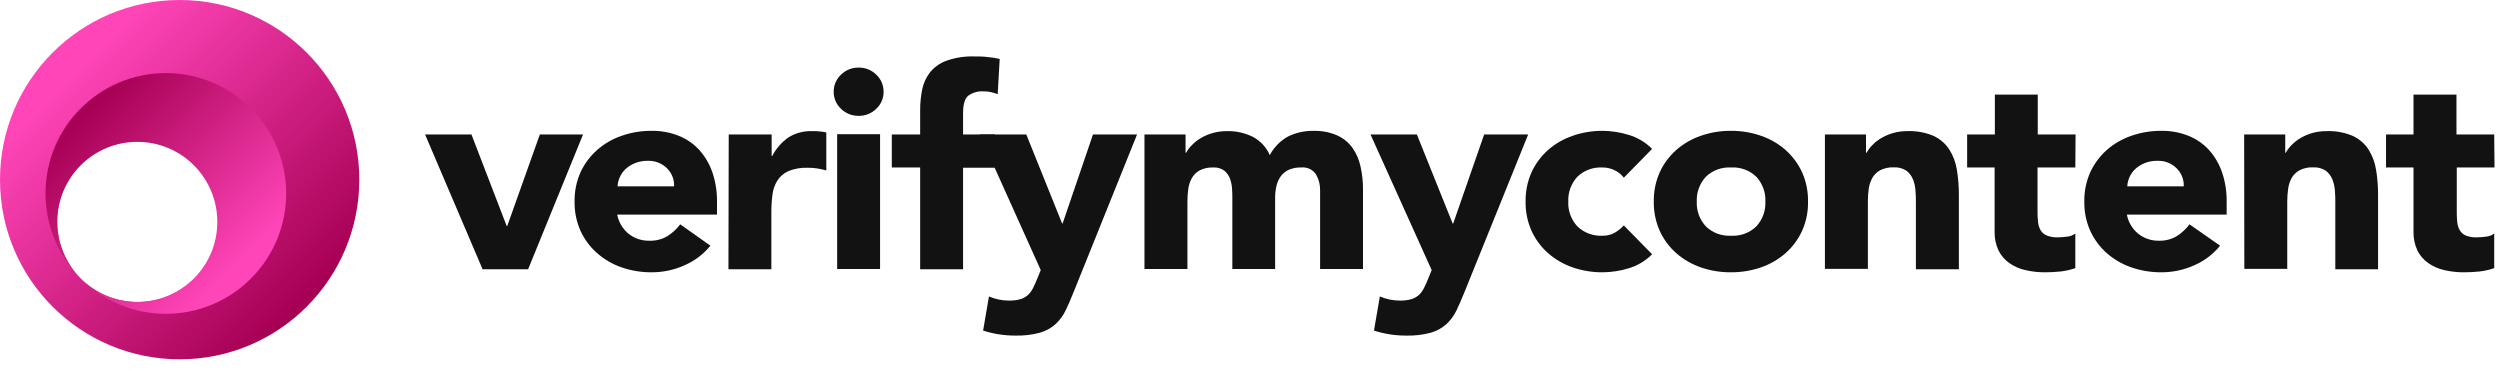
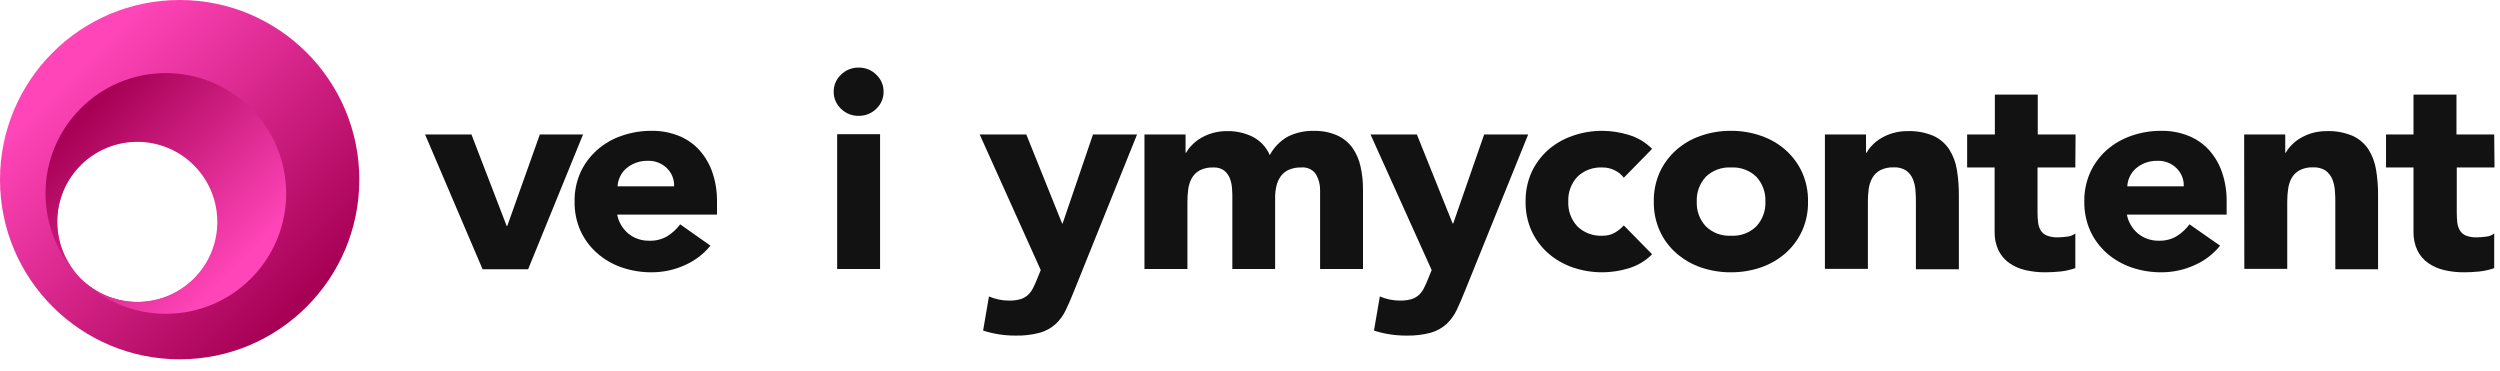
<svg xmlns="http://www.w3.org/2000/svg" width="175" height="26" viewBox="0 0 175 26" fill="none">
  <path d="M29.755 9.413H33.002L35.467 15.819H35.508L37.789 9.413H40.813L36.967 18.85H33.782L29.755 9.413Z" fill="#121212" />
  <path d="M49.729 17.197C49.246 17.794 48.62 18.267 47.905 18.575C47.189 18.896 46.409 19.062 45.62 19.061C44.901 19.066 44.186 18.949 43.508 18.715C42.871 18.494 42.286 18.153 41.787 17.711C41.294 17.273 40.901 16.742 40.632 16.149C40.348 15.505 40.208 14.81 40.221 14.11C40.208 13.409 40.348 12.714 40.632 12.07C40.903 11.479 41.296 10.947 41.787 10.508C42.285 10.066 42.871 9.726 43.508 9.508C44.185 9.271 44.901 9.152 45.62 9.158C46.27 9.148 46.914 9.268 47.515 9.508C48.068 9.73 48.561 10.072 48.957 10.508C49.364 10.965 49.674 11.496 49.869 12.07C50.09 12.728 50.199 13.417 50.19 14.11V15.022H43.204C43.301 15.538 43.576 16.008 43.985 16.352C44.4 16.688 44.928 16.865 45.468 16.85C45.91 16.864 46.346 16.752 46.722 16.527C47.069 16.308 47.371 16.029 47.613 15.703L49.729 17.197ZM47.186 13.042C47.197 12.809 47.159 12.577 47.074 12.36C46.988 12.143 46.857 11.945 46.689 11.779C46.515 11.606 46.305 11.47 46.074 11.38C45.843 11.29 45.594 11.248 45.345 11.257C45.044 11.251 44.745 11.304 44.466 11.412C44.225 11.507 44.004 11.642 43.812 11.811C43.636 11.968 43.497 12.16 43.401 12.373C43.3 12.583 43.241 12.81 43.229 13.042H47.186Z" fill="#121212" />
-   <path d="M51.011 9.413H54.015V10.926H54.052C54.318 10.406 54.71 9.957 55.194 9.616C55.684 9.313 56.257 9.161 56.838 9.178C57.011 9.178 57.183 9.178 57.36 9.197C57.522 9.209 57.683 9.234 57.841 9.273V11.934C57.633 11.872 57.422 11.824 57.208 11.791C56.993 11.758 56.776 11.742 56.559 11.743C56.092 11.723 55.626 11.802 55.194 11.974C54.879 12.115 54.612 12.34 54.426 12.623C54.235 12.928 54.115 13.269 54.072 13.623C54.018 14.049 53.992 14.477 53.995 14.906V18.85H50.991L51.011 9.413Z" fill="#121212" />
  <path d="M58.359 6.421C58.355 6.198 58.399 5.977 58.488 5.772C58.576 5.566 58.707 5.38 58.872 5.226C59.032 5.066 59.224 4.94 59.436 4.855C59.648 4.77 59.876 4.728 60.105 4.732C60.334 4.727 60.562 4.769 60.774 4.854C60.986 4.939 61.178 5.066 61.338 5.226C61.503 5.38 61.634 5.566 61.722 5.772C61.81 5.977 61.854 6.198 61.851 6.421C61.854 6.643 61.81 6.864 61.722 7.07C61.634 7.276 61.503 7.461 61.338 7.616C61.178 7.775 60.986 7.901 60.774 7.986C60.562 8.071 60.334 8.113 60.105 8.11C59.876 8.113 59.648 8.07 59.436 7.986C59.224 7.901 59.032 7.775 58.872 7.616C58.707 7.461 58.576 7.276 58.488 7.07C58.399 6.864 58.355 6.643 58.359 6.421ZM58.601 9.393H61.605V18.83H58.601V9.393Z" fill="#121212" />
-   <path d="M64.411 11.723H62.426V9.413H64.411V7.74C64.408 7.248 64.455 6.757 64.551 6.274C64.636 5.841 64.82 5.433 65.089 5.078C65.388 4.705 65.787 4.42 66.244 4.254C66.875 4.03 67.544 3.927 68.216 3.951C68.524 3.951 68.824 3.951 69.116 3.991C69.406 4.015 69.695 4.061 69.979 4.126L69.839 6.592C69.682 6.533 69.522 6.483 69.358 6.445C69.193 6.411 69.025 6.395 68.857 6.397C68.471 6.368 68.087 6.476 67.776 6.7C67.534 6.899 67.415 7.309 67.415 7.931V9.413H69.638V11.743H67.415V18.85H64.411V11.723Z" fill="#121212" />
  <path d="M75.186 20.364C74.986 20.869 74.792 21.315 74.606 21.703C74.435 22.07 74.194 22.402 73.895 22.683C73.583 22.962 73.209 23.169 72.802 23.288C72.235 23.439 71.648 23.508 71.06 23.491C70.298 23.492 69.54 23.373 68.817 23.141L69.227 20.75C69.668 20.942 70.145 21.042 70.629 21.041C70.906 21.048 71.184 21.013 71.45 20.938C71.649 20.875 71.831 20.768 71.98 20.627C72.126 20.482 72.244 20.313 72.33 20.129C72.424 19.938 72.523 19.731 72.63 19.452L72.852 18.906L68.578 9.413H71.841L74.347 15.643H74.384L76.509 9.413H79.594L75.186 20.364Z" fill="#121212" />
  <path d="M80.112 9.413H82.989V10.691H83.03C83.139 10.492 83.277 10.31 83.441 10.15C83.623 9.96 83.832 9.796 84.061 9.664C84.318 9.513 84.595 9.395 84.883 9.313C85.207 9.222 85.544 9.176 85.881 9.178C86.51 9.163 87.133 9.3 87.694 9.576C88.23 9.859 88.651 10.312 88.885 10.859C89.169 10.317 89.609 9.866 90.151 9.56C90.714 9.282 91.34 9.145 91.971 9.162C92.537 9.146 93.1 9.256 93.615 9.484C94.042 9.679 94.409 9.98 94.679 10.357C94.951 10.752 95.141 11.194 95.238 11.659C95.355 12.183 95.413 12.717 95.41 13.253V18.83H92.407V13.333C92.417 12.935 92.316 12.543 92.115 12.197C92.005 12.034 91.85 11.903 91.668 11.819C91.486 11.736 91.284 11.702 91.084 11.723C90.784 11.712 90.486 11.768 90.212 11.886C89.987 11.989 89.793 12.147 89.649 12.345C89.505 12.549 89.403 12.779 89.35 13.022C89.288 13.29 89.257 13.564 89.259 13.838V18.83H86.264V13.838C86.264 13.671 86.264 13.464 86.243 13.217C86.231 12.978 86.184 12.742 86.103 12.516C86.025 12.3 85.89 12.106 85.713 11.954C85.487 11.785 85.205 11.703 84.92 11.723C84.593 11.71 84.269 11.78 83.979 11.926C83.747 12.054 83.556 12.242 83.428 12.468C83.297 12.707 83.212 12.968 83.178 13.237C83.137 13.533 83.118 13.831 83.12 14.129V18.83H80.112V9.413Z" fill="#121212" />
  <path d="M102.547 20.364C102.344 20.869 102.151 21.315 101.968 21.703C101.795 22.069 101.554 22.401 101.257 22.683C100.944 22.962 100.571 23.169 100.164 23.288C99.597 23.439 99.009 23.508 98.421 23.491C97.659 23.492 96.901 23.374 96.178 23.141L96.589 20.75C97.031 20.942 97.51 21.041 97.994 21.041C98.272 21.048 98.549 21.013 98.816 20.938C99.014 20.874 99.195 20.767 99.346 20.627C99.491 20.482 99.61 20.313 99.695 20.129C99.79 19.938 99.888 19.731 99.995 19.452L100.217 18.906L95.936 9.413H99.182L101.684 15.643H101.725L103.891 9.413H106.972L102.547 20.364Z" fill="#121212" />
  <path d="M113.667 12.441C113.505 12.222 113.291 12.046 113.042 11.927C112.778 11.791 112.483 11.722 112.183 11.723C111.856 11.705 111.529 11.754 111.223 11.867C110.917 11.98 110.639 12.155 110.408 12.381C109.976 12.856 109.751 13.476 109.78 14.11C109.75 14.743 109.975 15.363 110.408 15.838C110.639 16.065 110.916 16.241 111.222 16.355C111.528 16.469 111.856 16.519 112.183 16.5C112.485 16.508 112.783 16.433 113.042 16.285C113.276 16.148 113.487 15.977 113.667 15.779L115.647 17.799C115.195 18.257 114.629 18.595 114.004 18.782C113.417 18.962 112.807 19.056 112.192 19.061C111.472 19.066 110.757 18.949 110.08 18.715C109.442 18.494 108.855 18.152 108.354 17.711C107.863 17.273 107.471 16.741 107.203 16.149C106.919 15.505 106.779 14.81 106.792 14.11C106.78 13.409 106.92 12.714 107.203 12.07C107.473 11.479 107.864 10.947 108.354 10.508C108.854 10.067 109.441 9.727 110.08 9.508C110.757 9.271 111.472 9.152 112.192 9.158C112.807 9.165 113.417 9.26 114.004 9.441C114.629 9.626 115.195 9.964 115.647 10.421L113.667 12.441Z" fill="#121212" />
  <path d="M115.766 14.109C115.753 13.409 115.893 12.714 116.177 12.07C116.445 11.478 116.837 10.946 117.327 10.508C117.827 10.066 118.412 9.726 119.049 9.508C119.728 9.271 120.444 9.152 121.165 9.158C121.885 9.153 122.6 9.271 123.277 9.508C123.914 9.726 124.5 10.066 124.999 10.508C125.49 10.946 125.881 11.478 126.15 12.07C126.435 12.713 126.575 13.409 126.561 14.109C126.576 14.81 126.436 15.505 126.15 16.149C125.883 16.742 125.491 17.274 124.999 17.711C124.499 18.152 123.914 18.493 123.277 18.715C122.599 18.948 121.885 19.065 121.165 19.061C120.444 19.066 119.728 18.948 119.049 18.715C118.413 18.493 117.827 18.152 117.327 17.711C116.835 17.274 116.443 16.742 116.177 16.149C115.893 15.505 115.753 14.81 115.766 14.109ZM118.774 14.109C118.744 14.743 118.969 15.363 119.403 15.838C119.632 16.065 119.91 16.242 120.216 16.356C120.522 16.47 120.85 16.519 121.178 16.5C121.504 16.519 121.832 16.47 122.137 16.356C122.443 16.241 122.72 16.065 122.949 15.838C123.382 15.363 123.607 14.743 123.577 14.109C123.606 13.476 123.381 12.856 122.949 12.38C122.719 12.155 122.442 11.98 122.136 11.866C121.831 11.753 121.504 11.704 121.178 11.723C120.851 11.704 120.523 11.753 120.217 11.866C119.911 11.98 119.633 12.155 119.403 12.38C118.97 12.856 118.745 13.476 118.774 14.109Z" fill="#121212" />
  <path d="M127.744 9.413H130.62V10.691H130.662C130.77 10.492 130.909 10.31 131.072 10.15C131.254 9.96 131.463 9.796 131.693 9.664C131.95 9.513 132.226 9.395 132.515 9.313C132.839 9.222 133.175 9.176 133.513 9.178C134.147 9.154 134.777 9.27 135.358 9.516C135.805 9.727 136.182 10.054 136.447 10.46C136.722 10.894 136.903 11.376 136.981 11.879C137.076 12.462 137.123 13.053 137.121 13.643V18.85H134.113V14.193C134.113 13.918 134.113 13.639 134.084 13.345C134.068 13.072 134.007 12.803 133.904 12.548C133.811 12.31 133.651 12.102 133.443 11.946C133.181 11.776 132.867 11.695 132.552 11.715C132.225 11.702 131.901 11.772 131.611 11.918C131.379 12.046 131.188 12.234 131.06 12.46C130.929 12.7 130.844 12.96 130.809 13.229C130.769 13.525 130.75 13.823 130.752 14.121V18.822H127.744V9.413Z" fill="#121212" />
  <path d="M145.273 11.723H142.627V14.866C142.625 15.103 142.639 15.34 142.668 15.575C142.689 15.77 142.75 15.958 142.849 16.129C142.95 16.29 143.101 16.416 143.28 16.488C143.525 16.581 143.786 16.625 144.049 16.615C144.26 16.611 144.472 16.595 144.681 16.567C144.897 16.552 145.103 16.474 145.273 16.344V18.77C144.936 18.887 144.585 18.966 144.229 19.005C143.877 19.041 143.523 19.06 143.169 19.061C142.697 19.065 142.227 19.013 141.768 18.906C141.364 18.814 140.983 18.646 140.646 18.412C140.324 18.182 140.065 17.878 139.894 17.527C139.702 17.113 139.61 16.663 139.623 16.209V11.723H137.7V9.413H139.64V6.624H142.643V9.413H145.29L145.273 11.723Z" fill="#121212" />
  <path d="M155.406 17.197C154.925 17.794 154.3 18.267 153.586 18.575C152.87 18.896 152.09 19.062 151.301 19.061C150.582 19.066 149.867 18.949 149.189 18.715C148.551 18.493 147.965 18.152 147.463 17.711C146.973 17.272 146.582 16.741 146.313 16.149C146.029 15.505 145.889 14.81 145.902 14.11C145.889 13.409 146.029 12.714 146.313 12.07C146.583 11.479 146.975 10.948 147.463 10.508C147.964 10.067 148.551 9.727 149.189 9.508C149.866 9.271 150.581 9.152 151.301 9.158C151.951 9.148 152.595 9.268 153.195 9.508C153.749 9.73 154.242 10.072 154.638 10.508C155.044 10.965 155.352 11.496 155.546 12.07C155.767 12.728 155.875 13.417 155.866 14.11V15.022H148.881C148.978 15.538 149.253 16.008 149.662 16.352C150.077 16.688 150.604 16.865 151.145 16.85C151.579 16.86 152.007 16.748 152.378 16.527C152.723 16.308 153.024 16.029 153.265 15.703L155.406 17.197ZM152.863 13.042C152.873 12.809 152.834 12.577 152.748 12.36C152.662 12.142 152.53 11.945 152.361 11.779C152.188 11.605 151.98 11.469 151.749 11.379C151.518 11.289 151.27 11.248 151.022 11.257C150.719 11.251 150.419 11.304 150.138 11.412C149.899 11.508 149.68 11.642 149.489 11.811C149.315 11.97 149.175 12.161 149.078 12.373C148.979 12.584 148.922 12.81 148.91 13.042H152.863Z" fill="#121212" />
  <path d="M157.091 9.413H159.967V10.692H160.004C160.115 10.493 160.253 10.311 160.415 10.15C160.598 9.961 160.807 9.797 161.036 9.664C161.293 9.514 161.569 9.396 161.857 9.313C162.183 9.222 162.521 9.176 162.86 9.178C163.492 9.154 164.121 9.27 164.701 9.516C165.149 9.727 165.527 10.053 165.794 10.46C166.065 10.895 166.245 11.377 166.324 11.879C166.421 12.462 166.468 13.053 166.464 13.643V18.85H163.472V14.193C163.472 13.918 163.472 13.639 163.443 13.345C163.425 13.072 163.364 12.803 163.263 12.548C163.167 12.312 163.008 12.104 162.802 11.946C162.539 11.777 162.226 11.695 161.911 11.715C161.584 11.701 161.259 11.771 160.97 11.918C160.736 12.045 160.544 12.233 160.415 12.46C160.285 12.7 160.202 12.96 160.169 13.229C160.127 13.525 160.106 13.823 160.107 14.121V18.822H157.103L157.091 9.413Z" fill="#121212" />
  <path d="M174.616 11.723H171.974V14.866C171.973 15.103 171.985 15.34 172.011 15.575C172.032 15.77 172.093 15.958 172.192 16.129C172.287 16.287 172.431 16.412 172.603 16.488C172.848 16.581 173.111 16.625 173.375 16.615C173.585 16.611 173.795 16.596 174.004 16.567C174.22 16.553 174.426 16.475 174.595 16.344V18.77C174.259 18.887 173.91 18.966 173.556 19.005C173.202 19.041 172.847 19.06 172.492 19.061C172.02 19.065 171.549 19.013 171.09 18.906C170.687 18.813 170.306 18.645 169.969 18.412C169.646 18.182 169.387 17.878 169.217 17.527C169.025 17.113 168.932 16.663 168.945 16.209V11.723H167.022V9.413H168.945V6.624H171.953V9.413H174.595L174.616 11.723Z" fill="#121212" />
  <path d="M12.573 0C5.627 0 0 5.632 0 12.578C0 19.524 5.632 25.151 12.578 25.151C19.524 25.151 25.151 19.519 25.151 12.573C25.151 5.632 19.524 0 12.573 0ZM9.635 21.143C6.527 21.143 4.003 18.619 4.003 15.511C4.003 12.402 6.527 9.878 9.635 9.878C12.744 9.878 15.268 12.402 15.268 15.511C15.273 18.619 12.749 21.143 9.635 21.143C9.635 21.143 9.641 21.143 9.635 21.143Z" fill="url(#paint0_linear_4462_578)" />
  <path d="M11.611 5.116C6.962 5.116 3.186 8.886 3.186 13.541C3.186 15.765 4.065 17.896 5.632 19.478C3.455 17.28 3.465 13.732 5.663 11.555C7.861 9.377 11.409 9.388 13.587 11.586C15.764 13.784 15.754 17.332 13.556 19.509C11.373 21.676 7.851 21.676 5.663 19.509C8.958 22.794 14.29 22.783 17.574 19.489C20.859 16.194 20.848 10.862 17.554 7.578C15.976 6 13.84 5.116 11.611 5.116Z" fill="url(#paint1_linear_4462_578)" />
  <defs>
    <linearGradient id="paint0_linear_4462_578" x1="5.07" y1="5.083" x2="21.144" y2="21.154" gradientUnits="userSpaceOnUse">
      <stop stop-color="#FF45B8" />
      <stop offset="1" stop-color="#A60054" />
    </linearGradient>
    <linearGradient id="paint1_linear_4462_578" x1="16.674" y1="18.571" x2="5.944" y2="7.84" gradientUnits="userSpaceOnUse">
      <stop stop-color="#FF45B8" />
      <stop offset="1" stop-color="#A60054" />
    </linearGradient>
  </defs>
</svg>